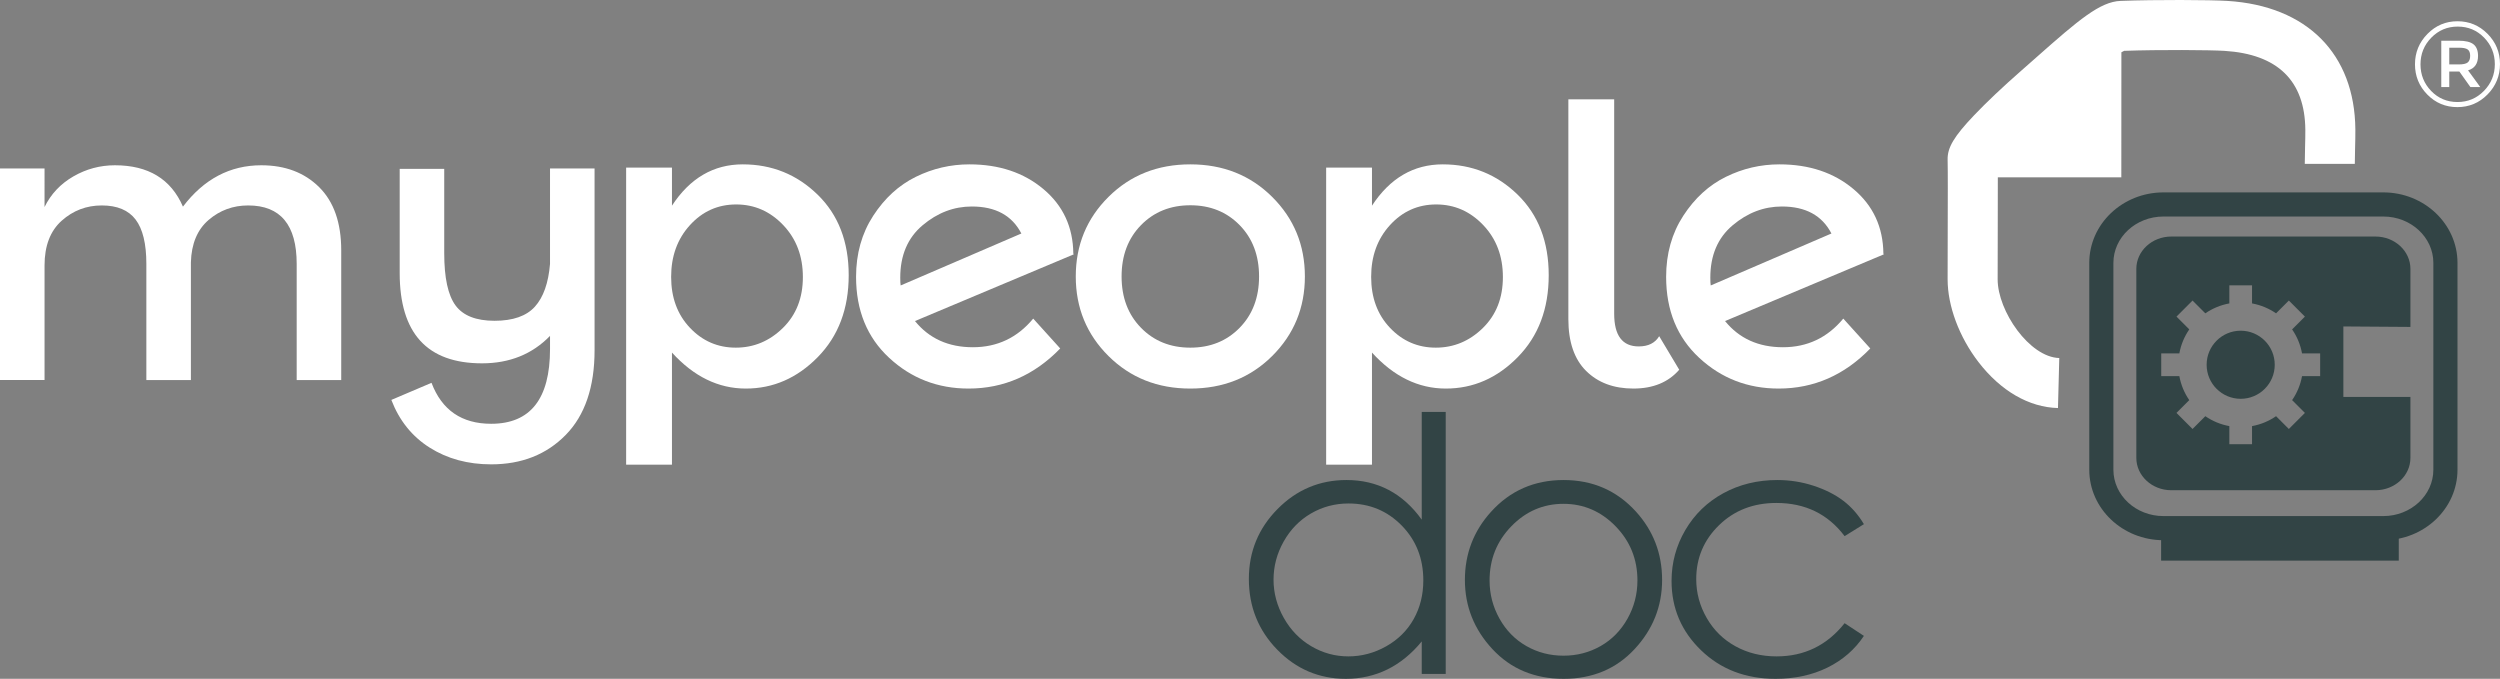
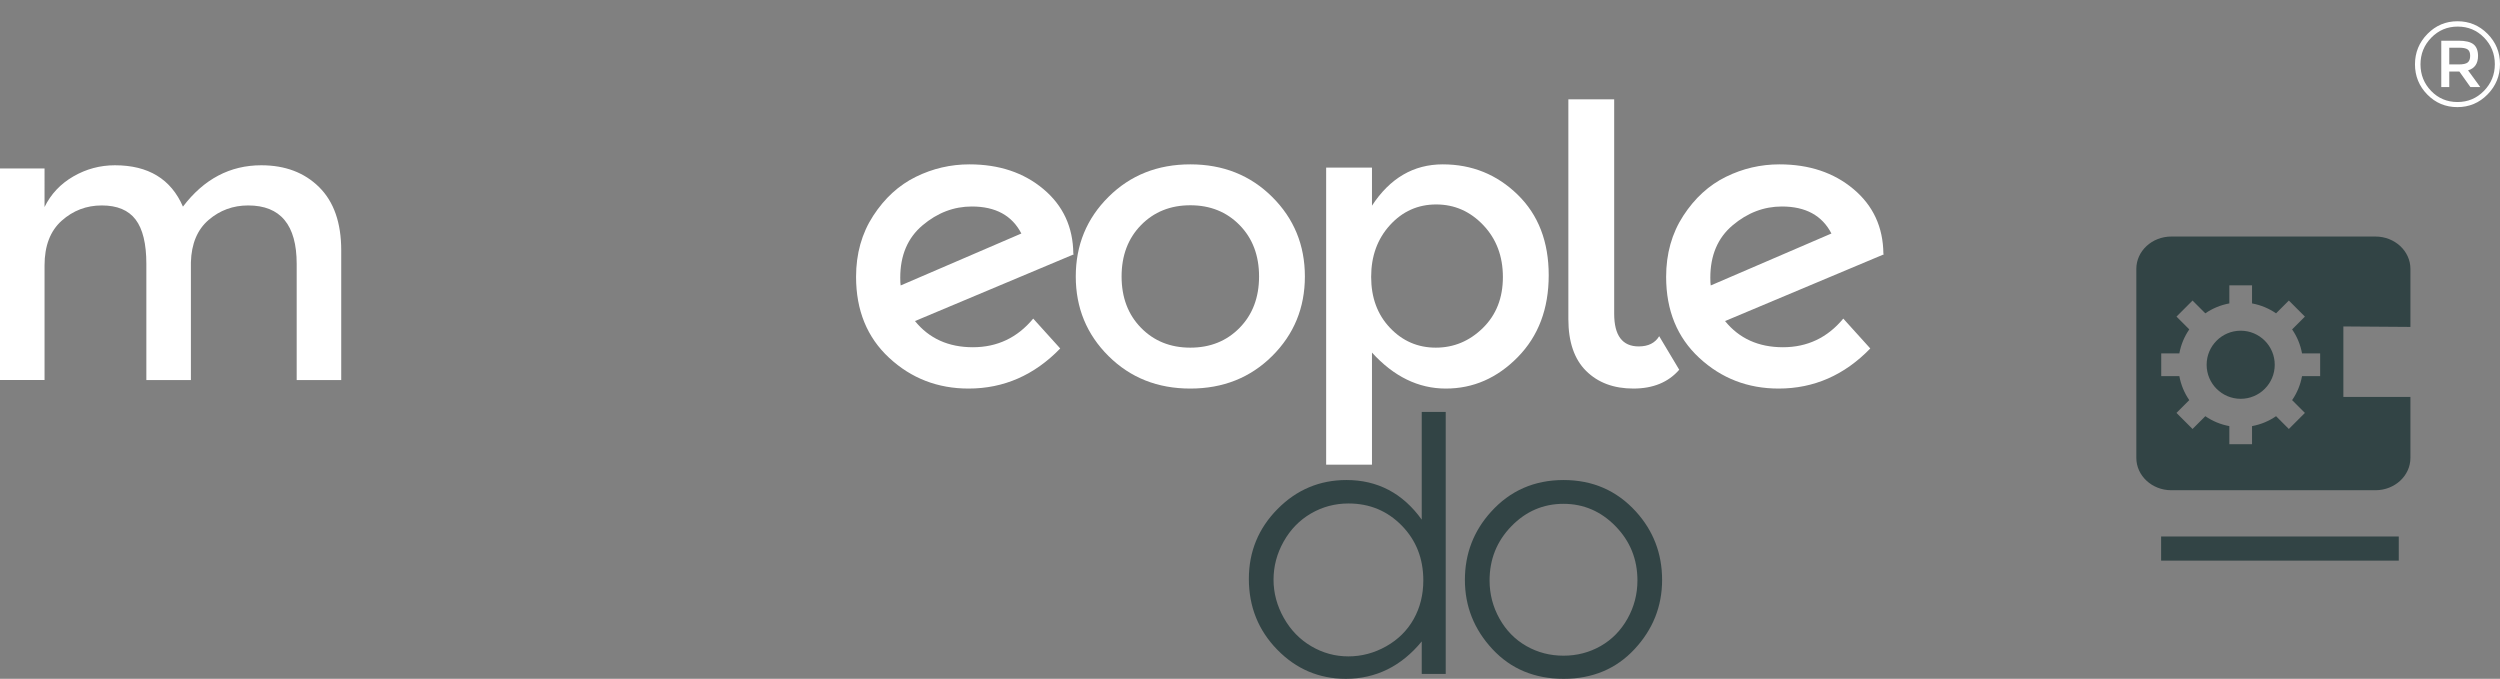
<svg xmlns="http://www.w3.org/2000/svg" version="1.1" id="Calque_1" x="0px" y="0px" viewBox="0 0 1138.496 309.123" style="enable-background:new 0 0 1138.496 309.123;" xml:space="preserve">
  <rect x="0" y="0" width="1138.496" height="309.123" fill="#808080" stroke="none" />
  <style type="text/css">
	.st0{fill:#324445;}
	.st1{fill:#FFFFFF;}
</style>
  <g>
    <g>
      <path class="st0" d="M658.378,187.585V306.907H647.458v-14.797    c-4.642,5.645-9.851,9.891-15.627,12.74c-5.776,2.848-12.094,4.273-18.951,4.273    c-12.185,0-22.59-4.418-31.215-13.254c-8.625-8.835-12.937-19.584-12.937-32.244    c0-12.396,4.352-22.999,13.056-31.809c8.704-8.809,19.174-13.214,31.413-13.214    c7.068,0,13.464,1.503,19.188,4.51c5.723,3.007,10.748,7.517,15.073,13.531    v-49.057H658.378z M614.107,229.284c-6.164,0-11.855,1.516-17.071,4.545    c-5.217,3.03-9.367,7.285-12.449,12.765    c-3.082,5.479-4.622,11.275-4.622,17.387c0,6.06,1.554,11.856,4.662,17.388    c3.108,5.533,7.284,9.84,12.527,12.922c5.242,3.084,10.867,4.624,16.875,4.624    c6.059,0,11.802-1.528,17.23-4.584c5.426-3.056,9.601-7.192,12.527-12.408    c2.924-5.216,4.387-11.091,4.387-17.625c0-9.958-3.28-18.283-9.84-24.976    C631.77,232.631,623.696,229.284,614.107,229.284z" />
      <path class="st0" d="M712.057,218.603c13.264,0,24.255,4.801,32.974,14.401    c7.926,8.758,11.89,19.123,11.89,31.097c0,12.027-4.189,22.539-12.564,31.532    c-8.376,8.994-19.143,13.491-32.3,13.491c-13.212,0-24.005-4.497-32.38-13.491    c-8.376-8.993-12.564-19.505-12.564-31.532c0-11.921,3.962-22.26,11.89-31.017    C687.722,223.429,698.74,218.603,712.057,218.603z M712.018,229.443    c-9.211,0-17.126,3.402-23.743,10.207c-6.617,6.805-9.925,15.034-9.925,24.688    c0,6.225,1.508,12.027,4.526,17.407c3.016,5.38,7.093,9.535,12.229,12.463    c5.135,2.928,10.772,4.391,16.913,4.391c6.14,0,11.777-1.464,16.913-4.391    c5.135-2.928,9.211-7.082,12.229-12.463c3.017-5.38,4.526-11.183,4.526-17.407    c0-9.653-3.322-17.883-9.966-24.688    C729.076,232.845,721.175,229.443,712.018,229.443z" />
-       <path class="st0" d="M848.818,238.7l-8.783,5.46    c-7.588-10.075-17.941-15.113-31.061-15.113c-10.486,0-19.192,3.373-26.12,10.117    s-10.393,14.938-10.393,24.58c0,6.271,1.593,12.173,4.781,17.705    c3.187,5.533,7.561,9.826,13.12,12.883c5.558,3.056,11.788,4.584,18.691,4.584    c12.645,0,22.972-5.037,30.982-15.113l8.783,5.777    c-4.114,6.197-9.641,11.003-16.577,14.419c-6.937,3.416-14.836,5.125-23.698,5.125    c-13.61,0-24.899-4.325-33.866-12.977c-8.969-8.651-13.452-19.175-13.452-31.572    c0-8.334,2.097-16.074,6.29-23.224c4.194-7.147,9.956-12.725,17.289-16.735    c7.331-4.008,15.535-6.014,24.608-6.014c5.697,0,11.197,0.871,16.498,2.611    c5.301,1.741,9.798,4.009,13.491,6.804    C843.094,230.815,846.233,234.376,848.818,238.7z" />
    </g>
    <g>
      <g>
-         <path class="st0" d="M1085.359,246.009H985.218c-18.622,0-33.771-14.398-33.771-32.097     v-94.206c0-17.695,15.149-32.092,33.771-32.092h100.141     c18.624,0,33.777,14.398,33.777,32.092v94.206     C1119.136,231.612,1103.983,246.009,1085.359,246.009z M985.218,98.606     c-12.56,0-22.78,9.467-22.78,21.102v94.206     c0,11.637,10.22,21.106,22.78,21.106h100.141     c12.564,0,22.787-9.469,22.787-21.106v-94.206     c0-11.635-10.222-21.102-22.787-21.102H985.218z" />
-       </g>
+         </g>
      <g>
        <rect x="984.166" y="244.314" class="st0" width="108.227" height="10.991" />
      </g>
      <g>
        <path class="st0" d="M1097.705,148.882v-26.414c0-8.143-7.131-14.749-15.935-14.749h-92.956     c-8.801,0-15.936,6.606-15.936,14.749v86.035c0,8.15,7.134,14.749,15.936,14.749     h92.956c8.803,0,15.935-6.599,15.935-14.749v-27.747h-30.542v-32.091     L1097.705,148.882z M1056.59,171.278h-8.247c-0.73,4.005-2.293,7.714-4.517,10.935     l5.82,5.825l-7.309,7.319l-5.828-5.825c-3.222,2.221-6.936,3.787-10.935,4.513     v8.248h-10.338v-8.248c-3.999-0.726-7.713-2.292-10.935-4.513l-5.824,5.825     l-7.312-7.319l5.823-5.825c-2.228-3.221-3.787-6.93-4.521-10.935h-8.247v-10.338     h8.247c0.734-3.999,2.292-7.703,4.521-10.933l-5.823-5.825l7.312-7.317     l5.824,5.826c3.222-2.226,6.936-3.784,10.935-4.519v-8.248h10.338v8.248     c3.999,0.734,7.713,2.292,10.935,4.519l5.828-5.826l7.309,7.317l-5.82,5.825     c2.224,3.219,3.787,6.934,4.517,10.933h8.247V171.278z" />
        <circle class="st0" cx="1020.405" cy="166.109" r="15.508" />
      </g>
    </g>
  </g>
  <g>
    <path class="st1" d="M118.991,75.266c-14.248,0-26.142,6.28-35.679,18.836   c-5.433-12.556-15.757-18.836-30.97-18.836c-6.763,0-13.071,1.692-18.926,5.071   c-5.858,3.382-10.233,8.031-13.131,13.946V76.714H0v96.353h20.284V120.906   c0-8.934,2.595-15.726,7.788-20.375c5.19-4.647,11.288-6.973,18.293-6.973   c7.001,0,12.134,2.145,15.395,6.43c3.26,4.287,4.89,11.019,4.89,20.194   v52.886h20.284v-53.61c0.241-8.45,2.926-14.88,8.06-19.288   c5.131-4.406,11.138-6.611,18.021-6.611c14.729,0,22.096,8.875,22.096,26.623   v52.886h20.285v-59.044c0-12.556-3.351-22.155-10.052-28.797   C138.642,78.588,129.858,75.266,118.991,75.266z" />
-     <path class="st1" d="M250.478,120.182c-0.724,8.694-3.019,15.185-6.882,19.47   c-3.866,4.287-9.993,6.43-18.383,6.43c-8.393,0-14.308-2.323-17.749-6.973   c-3.441-4.646-5.161-12.587-5.161-23.816V76.896h-20.285v47.452   c0,27.411,12.497,41.113,37.49,41.113c12.557,0,22.88-4.166,30.97-12.497v5.977   c0,22.699-8.937,34.049-26.805,34.049c-13.402,0-22.458-6.22-27.167-18.654   l-18.293,7.787c3.622,9.419,9.446,16.663,17.478,21.735   c8.028,5.07,17.356,7.607,27.982,7.607c13.884,0,25.203-4.468,33.959-13.402   c8.753-8.938,13.131-21.796,13.131-38.578V76.714h-20.285V120.182z" />
-     <path class="st1" d="M1014.434,0.422c-8.084-0.504-32.631-0.612-48.696-0.014   c-9.345,0.35-19.017,8.562-38.275,25.614c-2.339,2.072-4.747,4.204-7.208,6.359   c-8.16,7.148-15.693,14.276-21.209,20.071   c-9.189,9.654-12.243,14.773-12.103,20.284c0.126,5.067,0.085,18.543,0.042,32.81   c-0.022,7.398-0.045,14.969-0.045,21.639c0,12.169,5.253,26.259,14.05,37.692   c10.131,13.165,22.99,20.604,36.209,20.947l0.59-22.777   c-13.55-0.351-28.064-21.349-28.064-35.862c0-6.648,0.023-14.196,0.045-21.57   c0.028-9.278,0.055-18.219,0.036-24.859h56.242l0.031-56.951   c0.467-0.27,0.904-0.505,1.268-0.656c16.1-0.567,38.982-0.404,45.67,0.013   c24.256,1.514,36.646,13.615,36.829,35.97c0.019,2.281-0.052,5.109-0.121,7.843   c-0.065,2.571-0.131,5.231-0.131,7.649h22.785c0-2.132,0.063-4.645,0.124-7.075   c0.074-2.923,0.15-5.946,0.127-8.606   C1072.348,24.555,1050.593,2.678,1014.434,0.422z" />
-     <path class="st1" d="M338.242,74.849c-13.292,0-24.035,6.274-32.233,18.818V76.34h-20.868   v135.266h20.868v-51.05c9.936,10.931,21.147,16.396,33.63,16.396   s23.412-4.78,32.792-14.346c9.377-9.563,14.067-21.985,14.067-37.263   c0-15.278-4.722-27.511-14.16-36.704C362.897,79.446,351.532,74.849,338.242,74.849z    M356.501,149.376c-6.087,5.962-13.229,8.943-21.426,8.943   c-8.198,0-15.156-3.01-20.868-9.036c-5.714-6.023-8.57-13.755-8.57-23.197   c0-9.438,2.856-17.295,8.57-23.569c5.712-6.27,12.731-9.409,21.054-9.409   c8.32,0,15.464,3.138,21.426,9.409c5.962,6.274,8.943,14.16,8.943,23.662   C365.631,135.682,362.586,143.414,356.501,149.376z" />
    <path class="st1" d="M488.786,115.467c-0.125-12.047-4.658-21.828-13.601-29.345   c-8.943-7.514-20.186-11.272-33.723-11.272c-8.571,0-16.708,1.895-24.408,5.683   c-7.703,3.791-14.16,9.688-19.377,17.7c-5.217,8.012-7.825,17.298-7.825,27.854   c0,15.278,5.03,27.575,15.091,36.891c10.061,9.316,22.108,13.974,36.146,13.974   c16.023,0,29.933-6.084,41.735-18.259l-12.297-13.601   c-7.205,8.696-16.367,13.042-27.482,13.042c-11.118,0-19.907-3.974-26.364-11.924   l72.291-30.37L488.786,115.467z M410.16,129.999   c-0.125-0.745-0.186-1.924-0.186-3.54c0-10.183,3.383-18.134,10.154-23.849   c6.769-5.712,14.254-8.57,22.451-8.57c10.806,0,18.32,4.099,22.544,12.297   L410.16,129.999z" />
    <path class="st1" d="M542.072,74.849c-14.905,0-27.327,4.938-37.263,14.812   c-9.939,9.875-14.905,21.956-14.905,36.239c0,14.285,4.967,26.364,14.905,36.239   c9.936,9.875,22.358,14.812,37.263,14.812c14.905,0,27.325-4.937,37.264-14.812   c9.936-9.875,14.905-21.953,14.905-36.239c0-14.282-4.969-26.364-14.905-36.239   C569.396,79.787,556.977,74.849,542.072,74.849z M564.523,149.283   c-5.901,6.026-13.386,9.036-22.451,9.036c-9.068,0-16.553-3.01-22.451-9.036   c-5.901-6.023-8.85-13.817-8.85-23.383c0-9.563,2.949-17.356,8.85-23.383   c5.898-6.023,13.383-9.036,22.451-9.036c9.065,0,16.55,3.013,22.451,9.036   c5.898,6.026,8.85,13.82,8.85,23.383   C573.373,135.466,570.421,143.26,564.523,149.283z" />
    <path class="st1" d="M657.028,74.849c-13.292,0-24.035,6.274-32.233,18.818V76.34h-20.868   v135.266h20.868v-51.05c9.936,10.931,21.147,16.396,33.63,16.396   c12.483,0,23.412-4.78,32.792-14.346c9.376-9.563,14.066-21.985,14.066-37.263   c0-15.278-4.722-27.511-14.159-36.704C681.683,79.446,670.318,74.849,657.028,74.849z    M675.287,149.376c-6.087,5.962-13.229,8.943-21.426,8.943   c-8.198,0-15.156-3.01-20.868-9.036c-5.714-6.023-8.571-13.755-8.571-23.197   c0-9.438,2.856-17.295,8.571-23.569c5.712-6.27,12.731-9.409,21.054-9.409   c8.32,0,15.464,3.138,21.426,9.409c5.962,6.274,8.943,14.16,8.943,23.662   C684.417,135.682,681.372,143.414,675.287,149.376z" />
    <path class="st1" d="M746.273,157.76c-7.453,0-11.179-4.966-11.179-14.905V45.225h-20.867   v100.052c0,10.434,2.702,18.323,8.104,23.662   c5.403,5.342,12.577,8.011,21.52,8.011c8.943,0,15.898-2.856,20.867-8.571   l-9.129-15.278C753.726,156.209,750.619,157.76,746.273,157.76z" />
    <path class="st1" d="M857.69,115.467c-0.126-12.047-4.658-21.828-13.601-29.345   c-8.943-7.514-20.187-11.272-33.724-11.272c-8.57,0-16.707,1.895-24.407,5.683   c-7.703,3.791-14.16,9.688-19.377,17.7c-5.217,8.012-7.825,17.298-7.825,27.854   c0,15.278,5.03,27.575,15.091,36.891c10.061,9.316,22.108,13.974,36.146,13.974   c16.023,0,29.933-6.084,41.735-18.259l-12.297-13.601   c-7.205,8.696-16.367,13.042-27.481,13.042c-11.118,0-19.907-3.974-26.364-11.924   l72.29-30.37L857.69,115.467z M779.064,129.999   c-0.125-0.745-0.186-1.924-0.186-3.54c0-10.183,3.383-18.134,10.154-23.849   c6.769-5.712,14.253-8.57,22.451-8.57c10.806,0,18.32,4.099,22.544,12.297   L779.064,129.999z" />
    <path class="st1" d="M1128.495,25.451c0-2.412-0.688-4.168-2.06-5.267   c-1.373-1.098-3.646-1.647-6.818-1.647h-7.861V39.656h3.636v-7.076h4.6   l5.027,7.076h4.493l-5.562-7.616C1126.979,31.141,1128.495,28.944,1128.495,25.451z    M1119.724,29.34h-4.332v-7.615h4.439c1.89,0,3.208,0.27,3.957,0.81   c0.749,0.54,1.123,1.504,1.123,2.89c0,1.387-0.365,2.386-1.096,2.997   C1123.084,29.034,1121.721,29.34,1119.724,29.34z" />
    <path class="st1" d="M1132.827,15.404c-3.779-3.816-8.343-5.725-13.691-5.725   s-9.912,1.927-13.691,5.779c-3.78,3.854-5.668,8.463-5.668,13.827   c0,5.366,1.871,9.957,5.615,13.773c3.743,3.817,8.307,5.725,13.691,5.725   c5.382,0,9.965-1.926,13.744-5.779c3.779-3.853,5.669-8.462,5.669-13.828   C1138.496,23.813,1136.606,19.222,1132.827,15.404z M1131.195,41.385   c-3.298,3.385-7.318,5.077-12.059,5.077s-8.736-1.674-11.979-5.023   c-3.245-3.349-4.867-7.39-4.867-12.126c0-4.734,1.639-8.785,4.92-12.153   c3.281-3.366,7.292-5.05,12.033-5.05c4.742,0,8.744,1.674,12.006,5.023   c3.261,3.349,4.893,7.382,4.893,12.098   C1136.142,33.949,1134.493,38,1131.195,41.385z" />
  </g>
</svg>